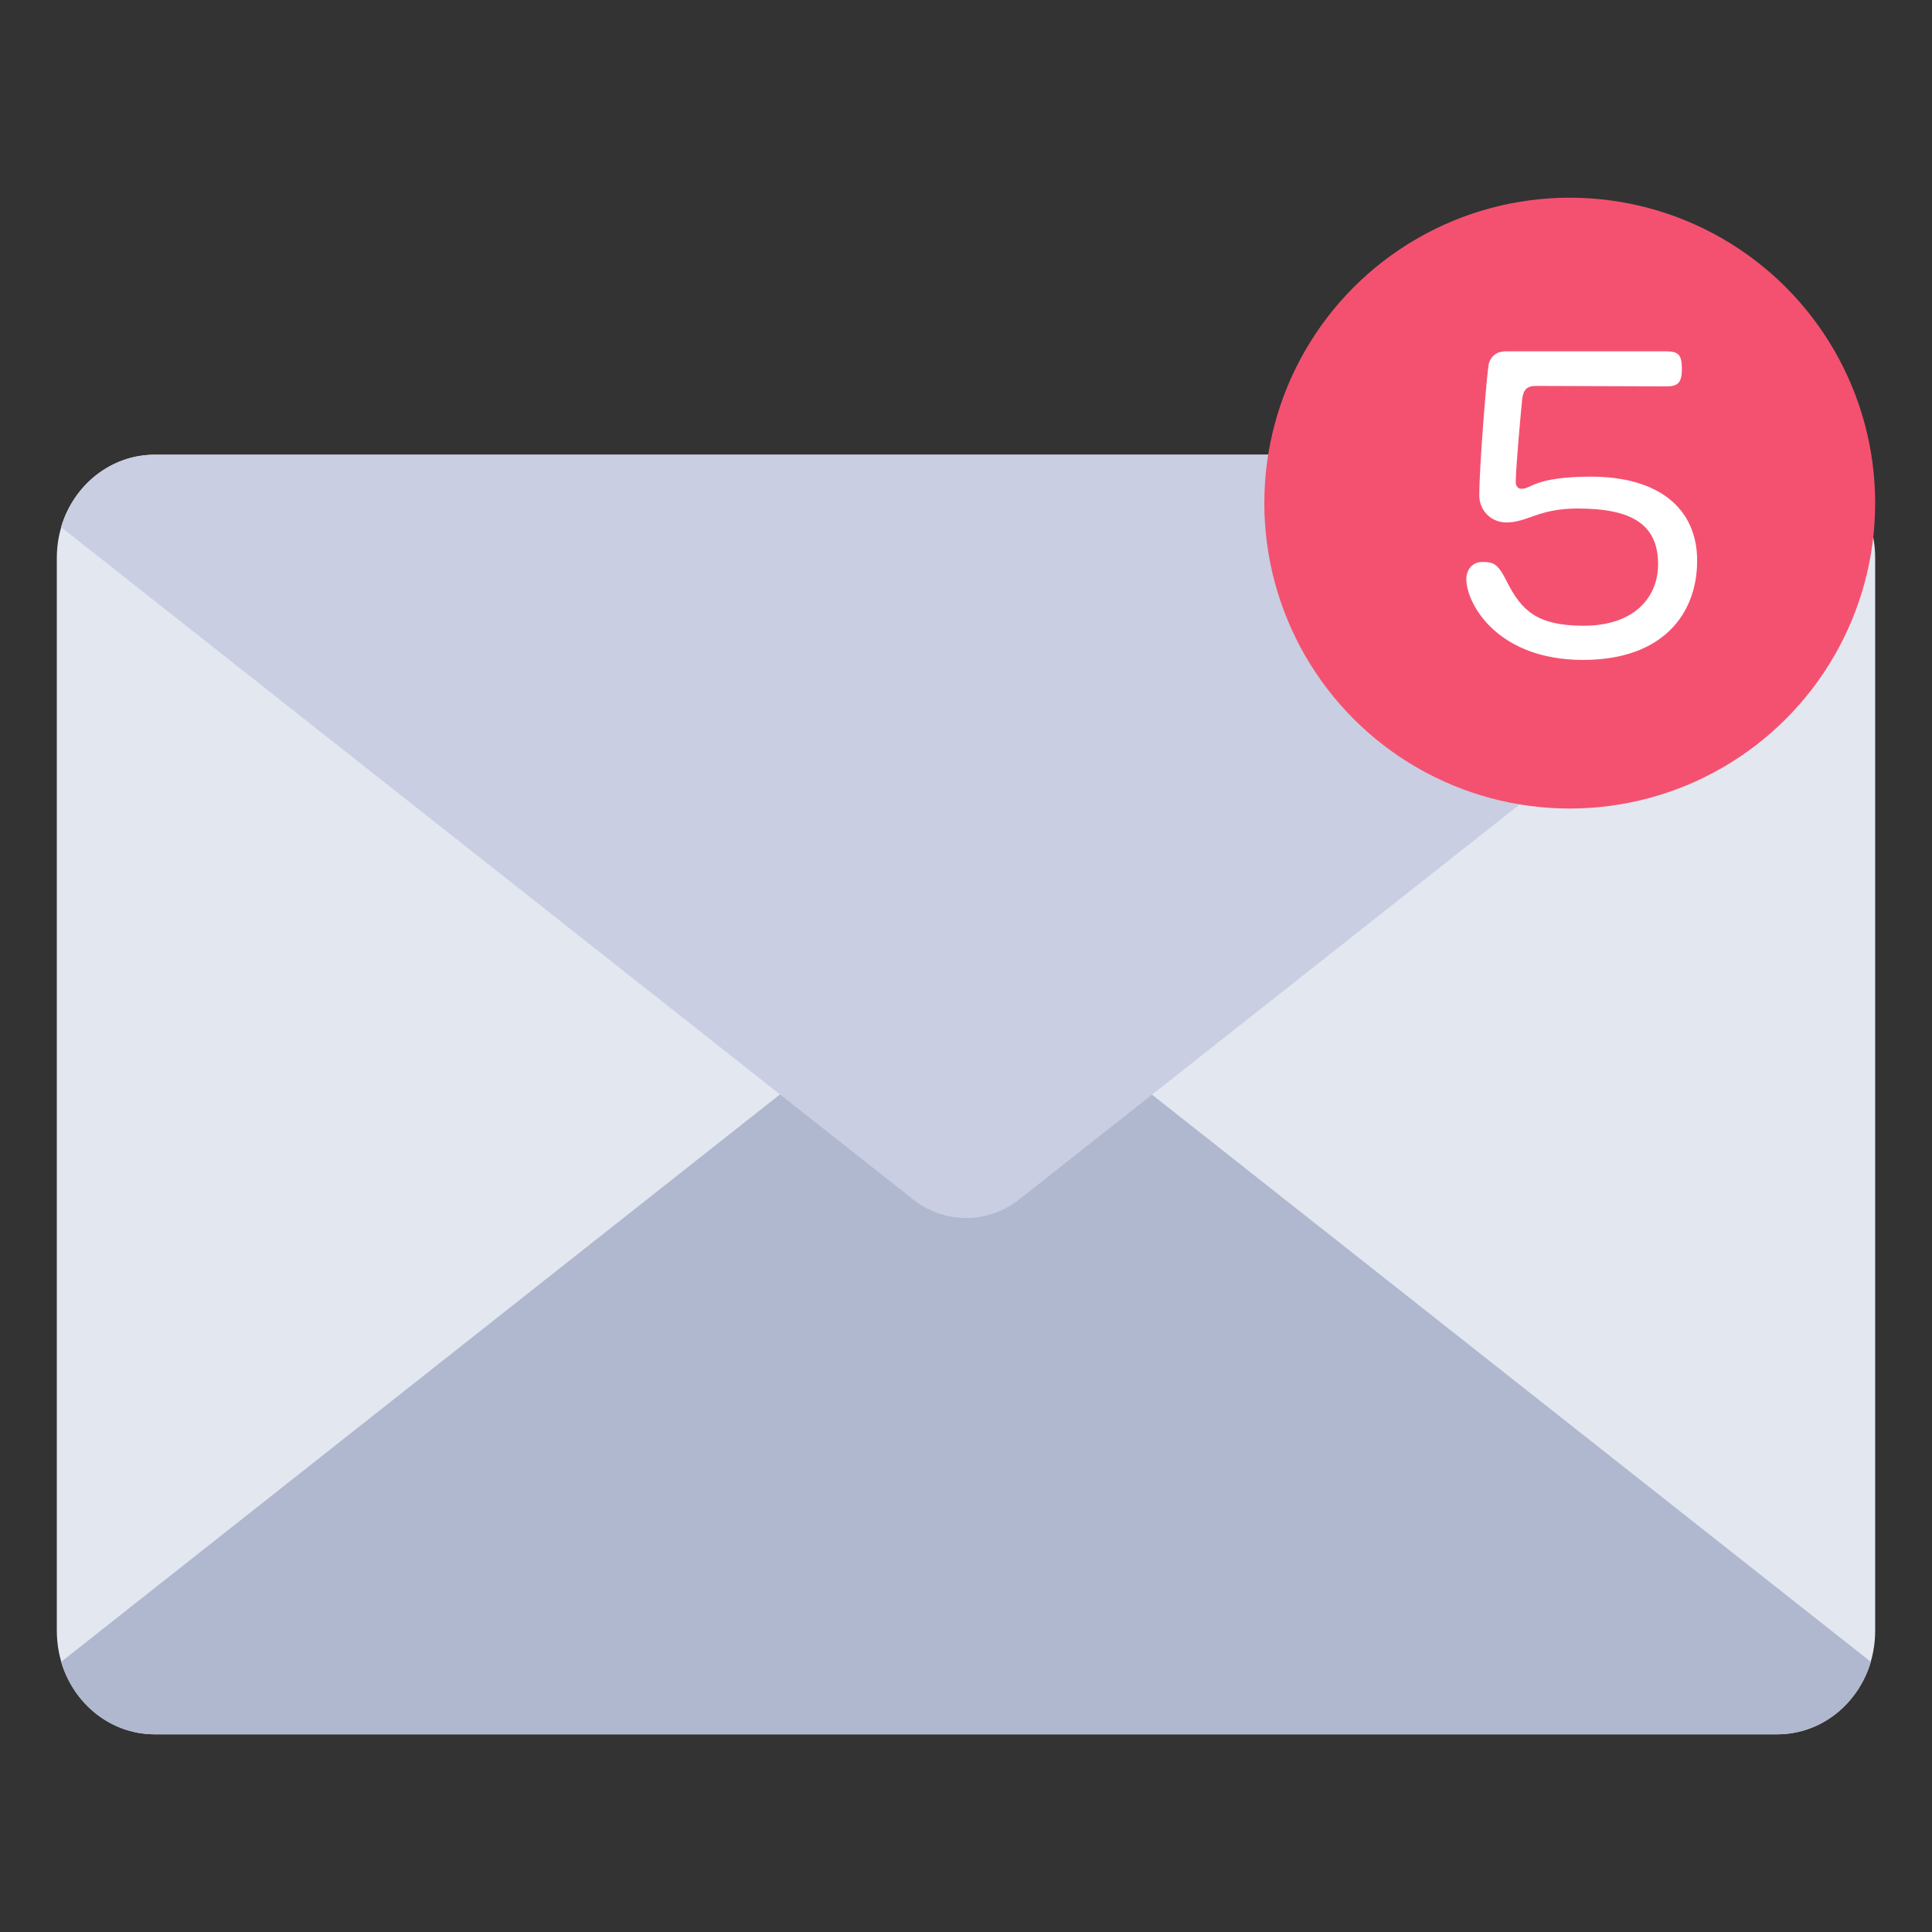
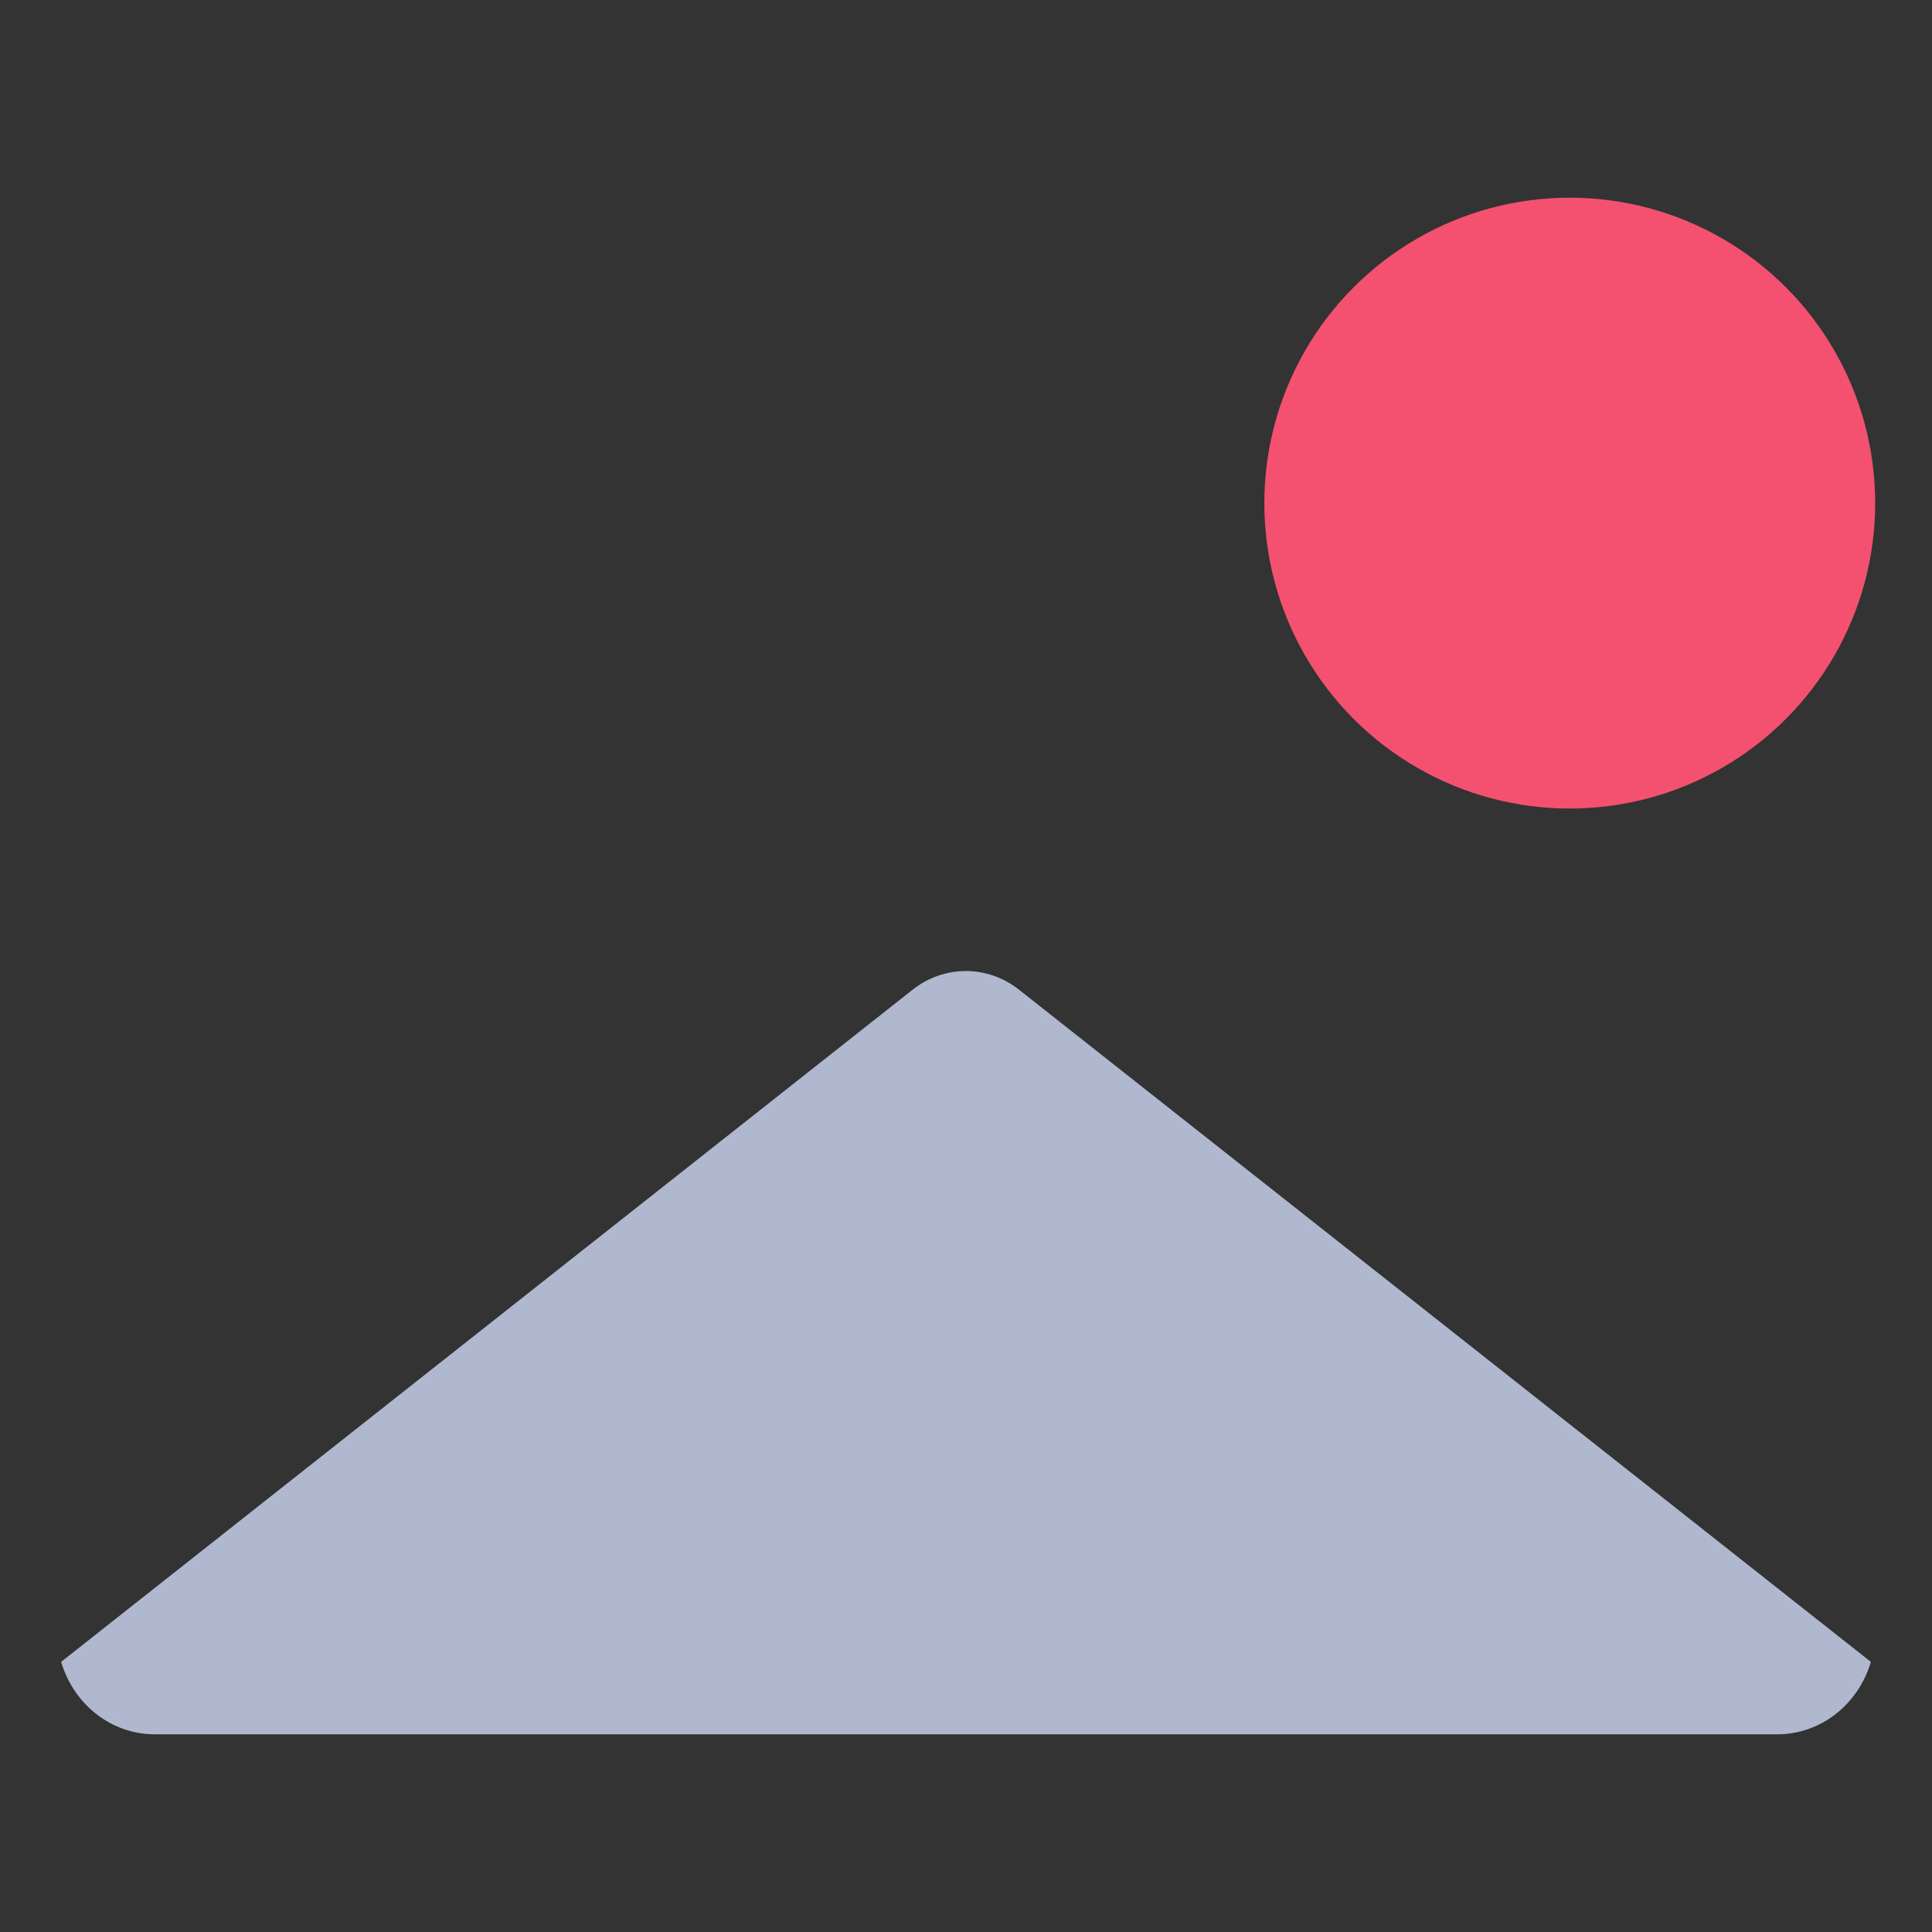
<svg xmlns="http://www.w3.org/2000/svg" id="Layer_1" enable-background="new 0 0 68 68" height="512" viewBox="0 0 68 68" width="512">
  <rect x="0" y="0" width="68" height="68" fill="#333333" stroke="none" />
  <g id="Message">
    <g>
      <g>
        <g>
          <g>
-             <path d="m66 19.649v37.748c0 2.02-1.539 3.645-3.453 3.645h-57.094c-1.914 0-3.453-1.625-3.453-3.645v-37.748c0-.382.052-.751.155-1.092v-.014c.44-1.474 1.746-2.539 3.298-2.539h57.094c1.552 0 2.858 1.065 3.298 2.539v.014c.103.341.155.71.155 1.092z" fill="#e3e7f0" />
-           </g>
+             </g>
          <g>
            <path d="m2.155 58.504v-.014l29.965-23.655c1.111-.877 2.636-.877 3.747-0l29.978 23.655v.014c-.44 1.474-1.746 2.539-3.298 2.539h-57.094c-1.552 0-2.858-1.065-3.298-2.539z" fill="#b0b8cf" />
          </g>
        </g>
        <g>
-           <path d="m65.845 18.543v.014l-29.965 23.655c-1.111.877-2.636.877-3.747 0l-29.978-23.655v-.014c.44-1.474 1.746-2.539 3.298-2.539h57.094c1.552-0 2.858 1.065 3.298 2.539z" fill="#c9cee2" />
-         </g>
+           </g>
      </g>
      <g>
        <circle cx="55.25" cy="17.708" fill="#f45170" r="10.75" />
      </g>
      <g>
-         <path d="m58.628 12.366c.427 0 .569.095.569.617 0 .49-.143.616-.538.616-.332 0-4.332-.016-4.6-.016-.332 0-.458.143-.49.538-.047.474-.206 2.213-.221 2.83 0 .158.079.253.206.253.348 0 .474-.427 2.45-.427 2.339 0 3.73 1.091 3.73 2.956s-1.201 3.494-4.015 3.494c-3.035 0-4.11-1.992-4.11-2.846 0-.332.221-.601.553-.601.411 0 .553.047.885.711.506.996 1.059 1.533 2.688 1.533 1.802 0 2.624-1.012 2.624-2.166 0-1.407-.933-1.96-2.83-1.96-1.391 0-1.755.49-2.514.49-.538 0-.949-.427-.949-.948 0-1.06.269-4.3.332-4.632.095-.332.348-.443.601-.443h5.627z" fill="#fff" />
-       </g>
+         </g>
    </g>
  </g>
</svg>